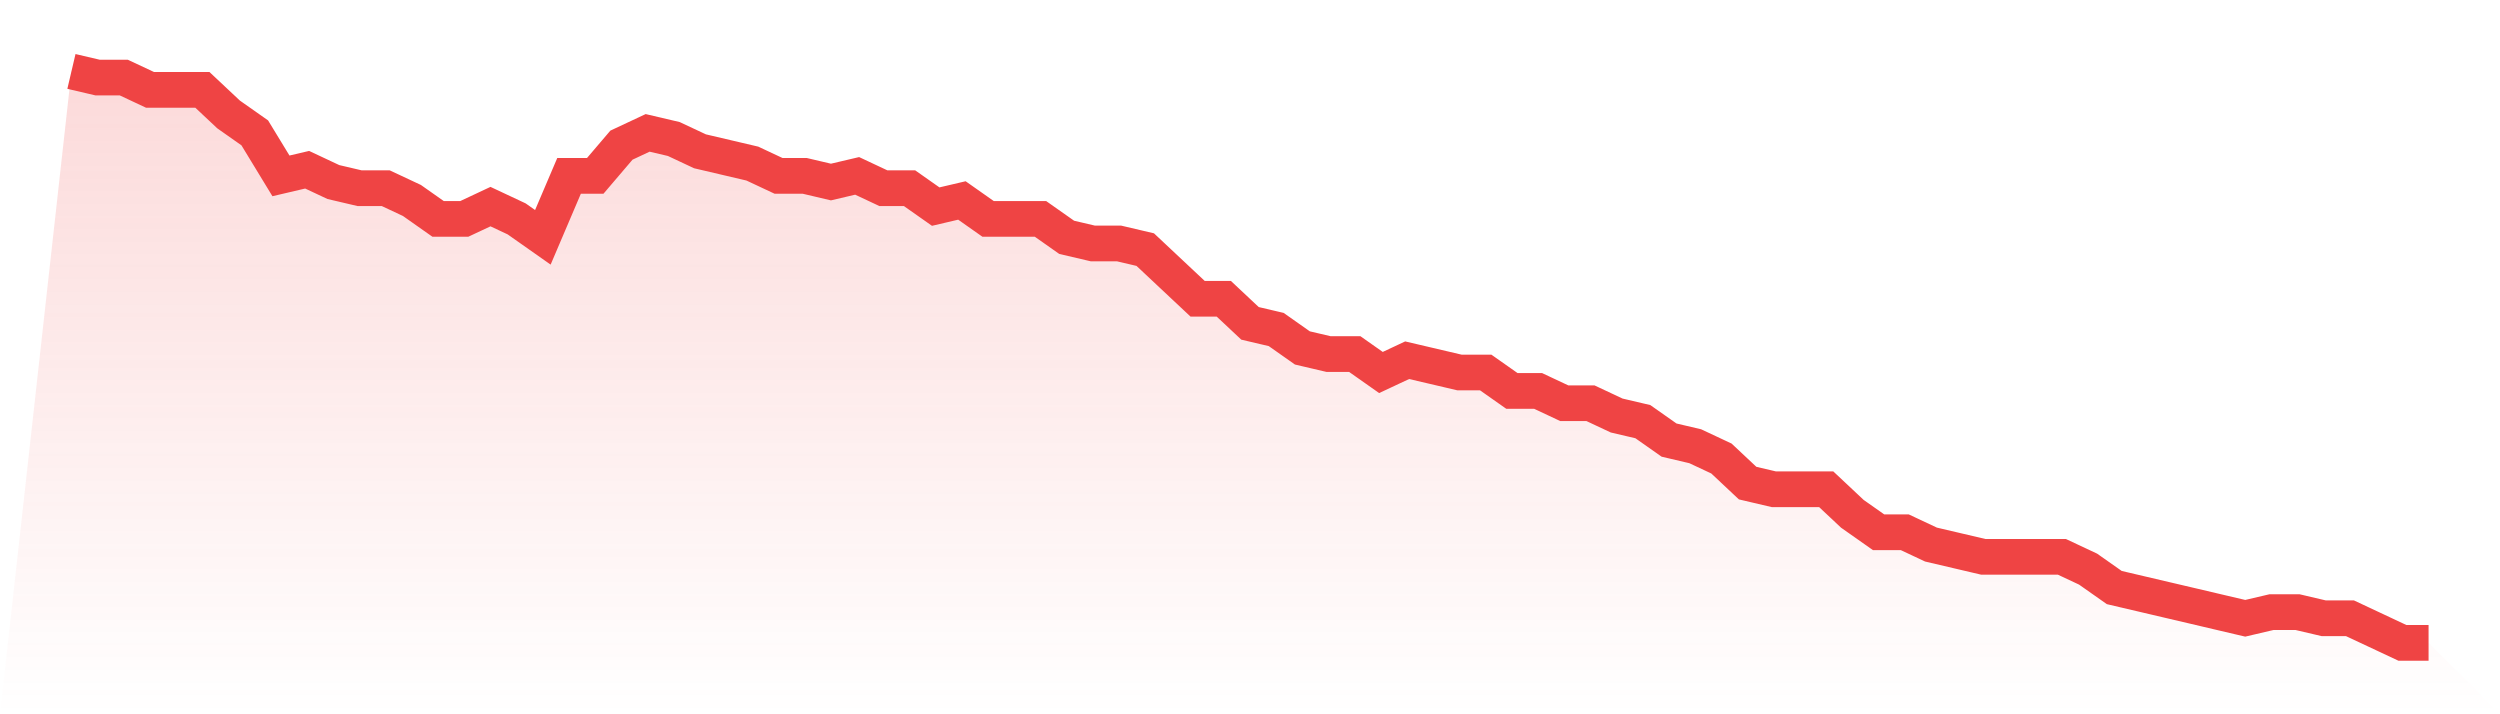
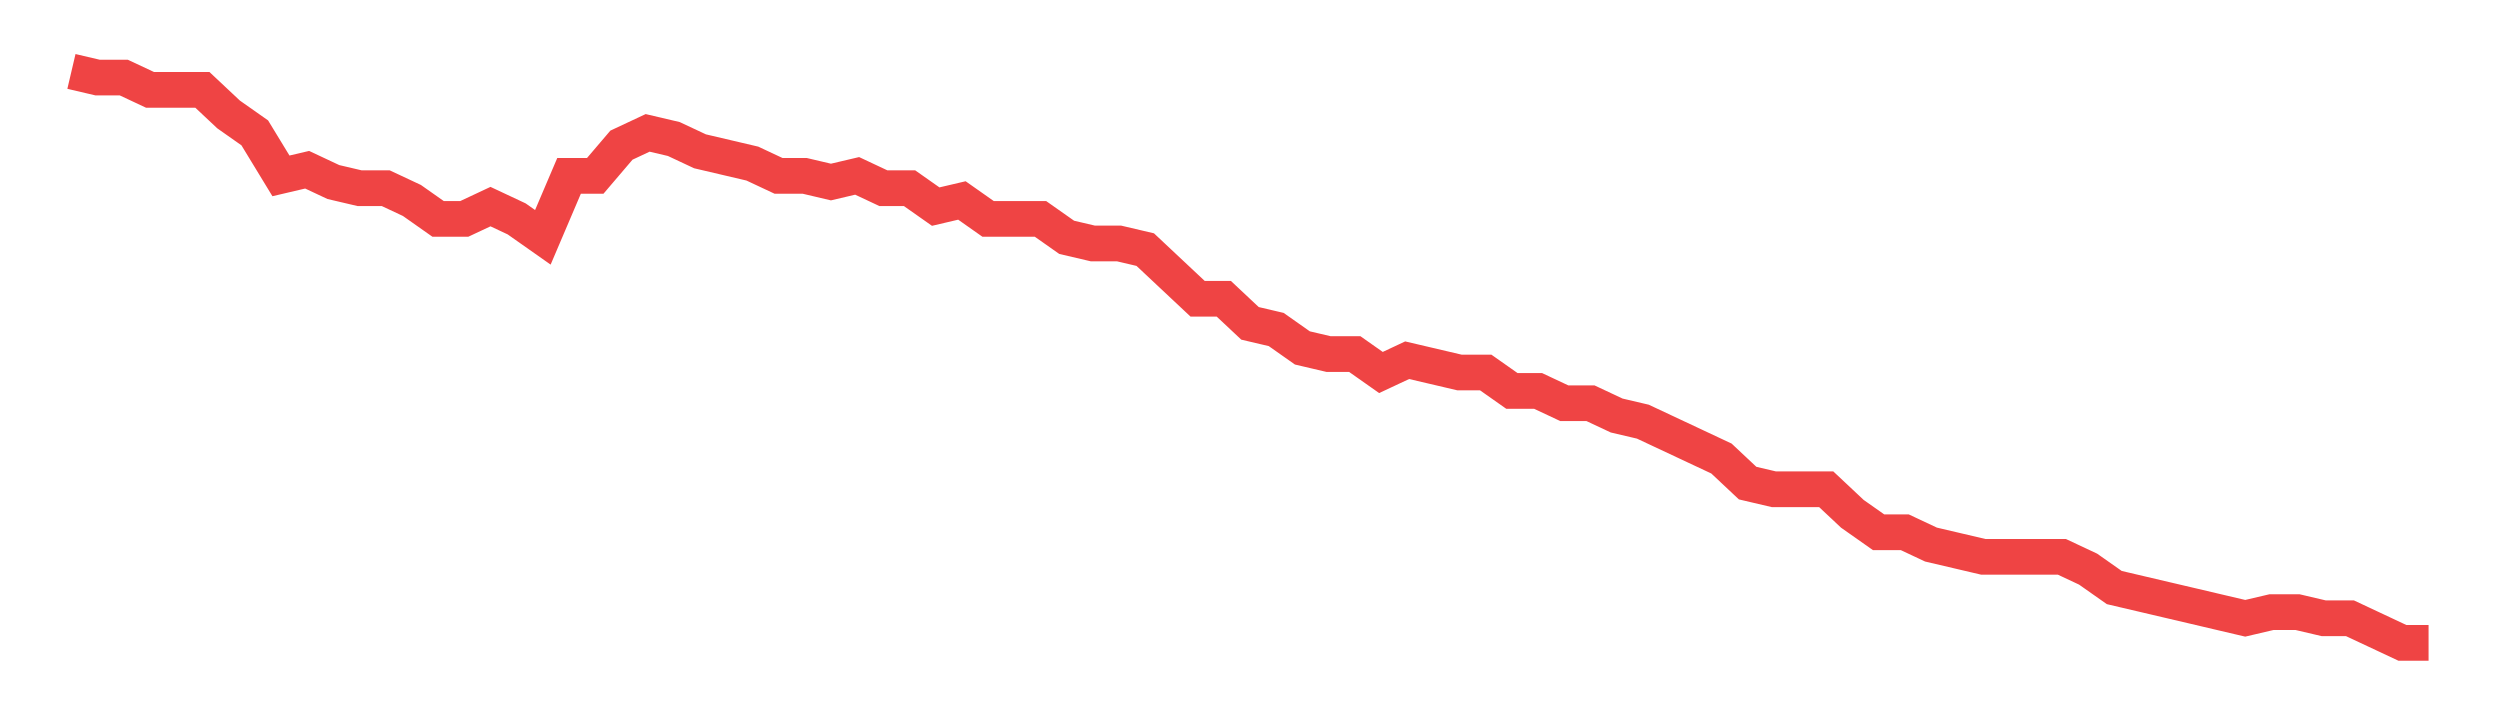
<svg xmlns="http://www.w3.org/2000/svg" viewBox="0 0 140 40">
  <defs>
    <linearGradient id="gradient" x1="0" x2="0" y1="0" y2="1">
      <stop offset="0%" stop-color="#ef4444" stop-opacity="0.2" />
      <stop offset="100%" stop-color="#ef4444" stop-opacity="0" />
    </linearGradient>
  </defs>
-   <path d="M4,4 L4,4 L5.467,4.344 L6.933,4.344 L8.4,5.032 L9.867,5.032 L11.333,5.032 L12.8,6.409 L14.267,7.441 L15.733,9.849 L17.2,9.505 L18.667,10.194 L20.133,10.538 L21.6,10.538 L23.067,11.226 L24.533,12.258 L26,12.258 L27.467,11.57 L28.933,12.258 L30.4,13.29 L31.867,9.849 L33.333,9.849 L34.8,8.129 L36.267,7.441 L37.733,7.785 L39.2,8.473 L40.667,8.817 L42.133,9.161 L43.6,9.849 L45.067,9.849 L46.533,10.194 L48,9.849 L49.467,10.538 L50.933,10.538 L52.4,11.57 L53.867,11.226 L55.333,12.258 L56.8,12.258 L58.267,12.258 L59.733,13.29 L61.2,13.634 L62.667,13.634 L64.133,13.978 L65.6,15.355 L67.067,16.731 L68.533,16.731 L70,18.108 L71.467,18.452 L72.933,19.484 L74.4,19.828 L75.867,19.828 L77.333,20.86 L78.8,20.172 L80.267,20.516 L81.733,20.86 L83.2,20.86 L84.667,21.892 L86.133,21.892 L87.6,22.581 L89.067,22.581 L90.533,23.269 L92,23.613 L93.467,24.645 L94.933,24.989 L96.4,25.677 L97.867,27.054 L99.333,27.398 L100.8,27.398 L102.267,27.398 L103.733,28.774 L105.2,29.806 L106.667,29.806 L108.133,30.495 L109.6,30.839 L111.067,31.183 L112.533,31.183 L114,31.183 L115.467,31.183 L116.933,31.871 L118.4,32.903 L119.867,33.247 L121.333,33.591 L122.8,33.935 L124.267,34.28 L125.733,34.624 L127.2,34.28 L128.667,34.28 L130.133,34.624 L131.6,34.624 L133.067,35.312 L134.533,36 L136,36 L140,40 L0,40 z" fill="url(#gradient)" />
-   <path d="M4,4 L4,4 L5.467,4.344 L6.933,4.344 L8.4,5.032 L9.867,5.032 L11.333,5.032 L12.8,6.409 L14.267,7.441 L15.733,9.849 L17.2,9.505 L18.667,10.194 L20.133,10.538 L21.6,10.538 L23.067,11.226 L24.533,12.258 L26,12.258 L27.467,11.57 L28.933,12.258 L30.4,13.29 L31.867,9.849 L33.333,9.849 L34.8,8.129 L36.267,7.441 L37.733,7.785 L39.2,8.473 L40.667,8.817 L42.133,9.161 L43.6,9.849 L45.067,9.849 L46.533,10.194 L48,9.849 L49.467,10.538 L50.933,10.538 L52.4,11.57 L53.867,11.226 L55.333,12.258 L56.8,12.258 L58.267,12.258 L59.733,13.29 L61.2,13.634 L62.667,13.634 L64.133,13.978 L65.6,15.355 L67.067,16.731 L68.533,16.731 L70,18.108 L71.467,18.452 L72.933,19.484 L74.4,19.828 L75.867,19.828 L77.333,20.86 L78.8,20.172 L80.267,20.516 L81.733,20.86 L83.2,20.86 L84.667,21.892 L86.133,21.892 L87.6,22.581 L89.067,22.581 L90.533,23.269 L92,23.613 L93.467,24.645 L94.933,24.989 L96.4,25.677 L97.867,27.054 L99.333,27.398 L100.8,27.398 L102.267,27.398 L103.733,28.774 L105.2,29.806 L106.667,29.806 L108.133,30.495 L109.6,30.839 L111.067,31.183 L112.533,31.183 L114,31.183 L115.467,31.183 L116.933,31.871 L118.4,32.903 L119.867,33.247 L121.333,33.591 L122.8,33.935 L124.267,34.28 L125.733,34.624 L127.2,34.28 L128.667,34.28 L130.133,34.624 L131.6,34.624 L133.067,35.312 L134.533,36 L136,36" fill="none" stroke="#ef4444" stroke-width="2" />
+   <path d="M4,4 L4,4 L5.467,4.344 L6.933,4.344 L8.4,5.032 L9.867,5.032 L11.333,5.032 L12.8,6.409 L14.267,7.441 L15.733,9.849 L17.2,9.505 L18.667,10.194 L20.133,10.538 L21.6,10.538 L23.067,11.226 L24.533,12.258 L26,12.258 L27.467,11.57 L28.933,12.258 L30.4,13.29 L31.867,9.849 L33.333,9.849 L34.8,8.129 L36.267,7.441 L37.733,7.785 L39.2,8.473 L40.667,8.817 L42.133,9.161 L43.6,9.849 L45.067,9.849 L46.533,10.194 L48,9.849 L49.467,10.538 L50.933,10.538 L52.4,11.57 L53.867,11.226 L55.333,12.258 L56.8,12.258 L58.267,12.258 L59.733,13.29 L61.2,13.634 L62.667,13.634 L64.133,13.978 L65.6,15.355 L67.067,16.731 L68.533,16.731 L70,18.108 L71.467,18.452 L72.933,19.484 L74.4,19.828 L75.867,19.828 L77.333,20.86 L78.8,20.172 L80.267,20.516 L81.733,20.86 L83.2,20.86 L84.667,21.892 L86.133,21.892 L87.6,22.581 L89.067,22.581 L90.533,23.269 L92,23.613 L94.933,24.989 L96.4,25.677 L97.867,27.054 L99.333,27.398 L100.8,27.398 L102.267,27.398 L103.733,28.774 L105.2,29.806 L106.667,29.806 L108.133,30.495 L109.6,30.839 L111.067,31.183 L112.533,31.183 L114,31.183 L115.467,31.183 L116.933,31.871 L118.4,32.903 L119.867,33.247 L121.333,33.591 L122.8,33.935 L124.267,34.28 L125.733,34.624 L127.2,34.28 L128.667,34.28 L130.133,34.624 L131.6,34.624 L133.067,35.312 L134.533,36 L136,36" fill="none" stroke="#ef4444" stroke-width="2" />
</svg>